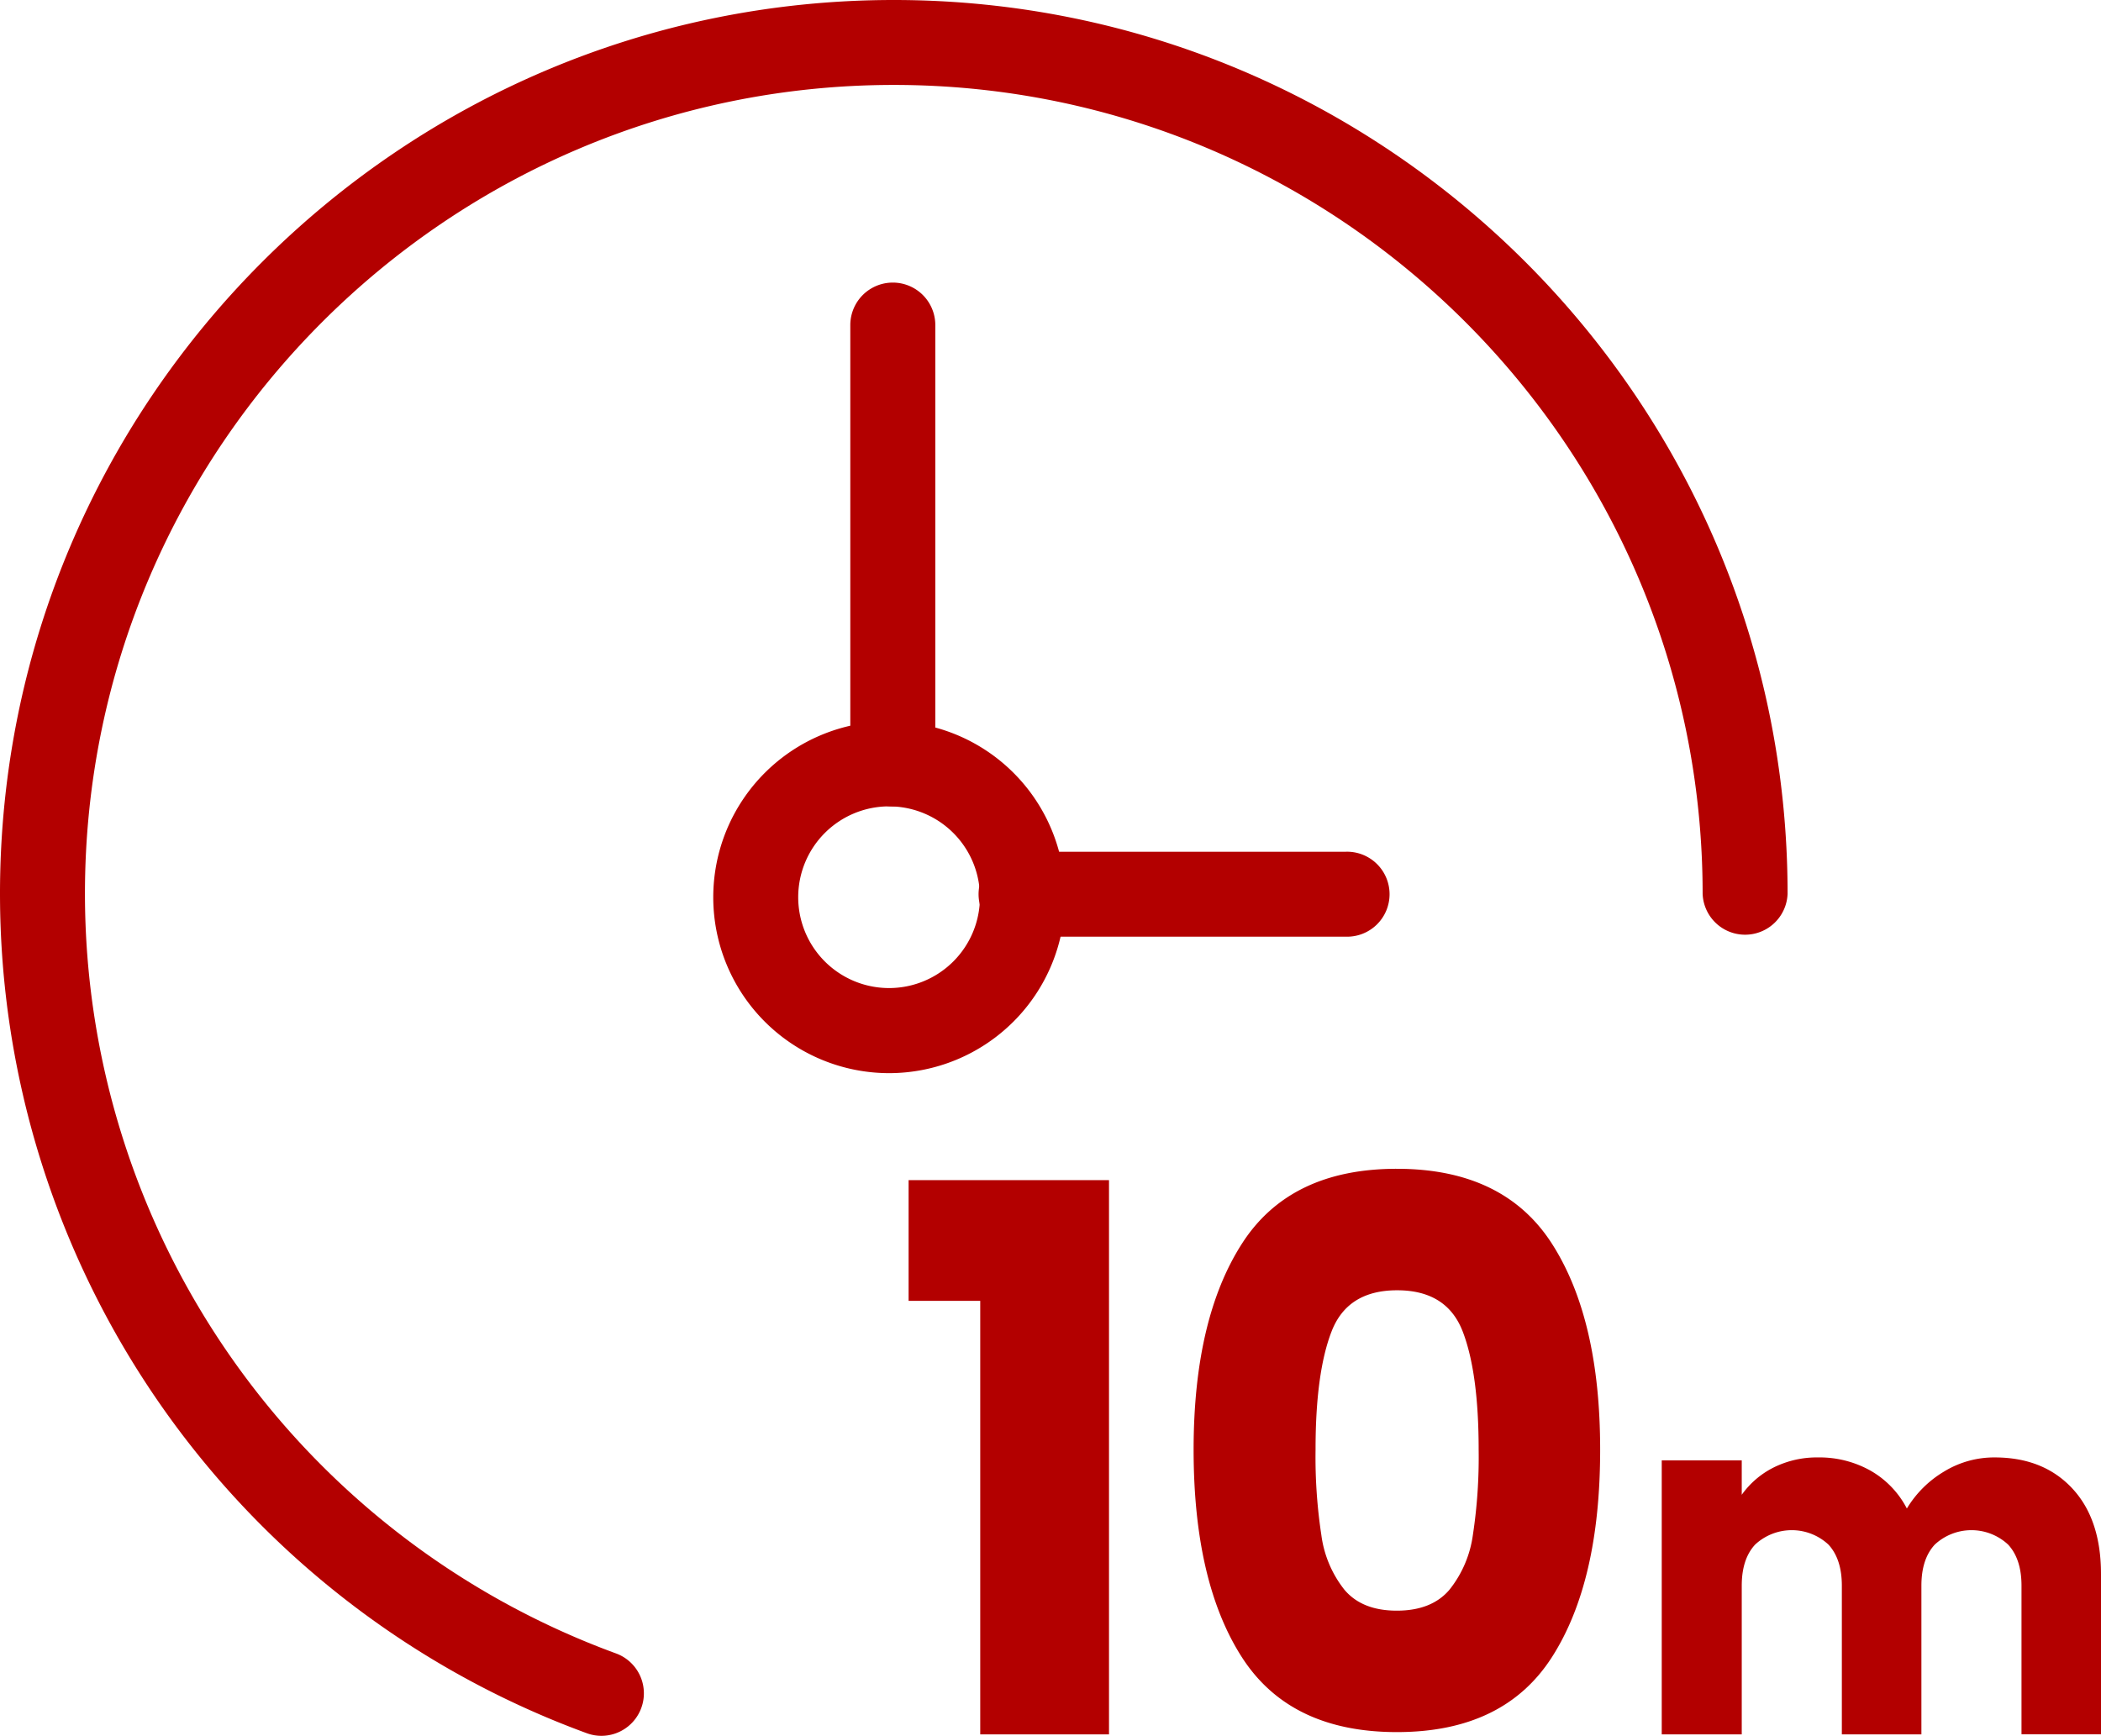
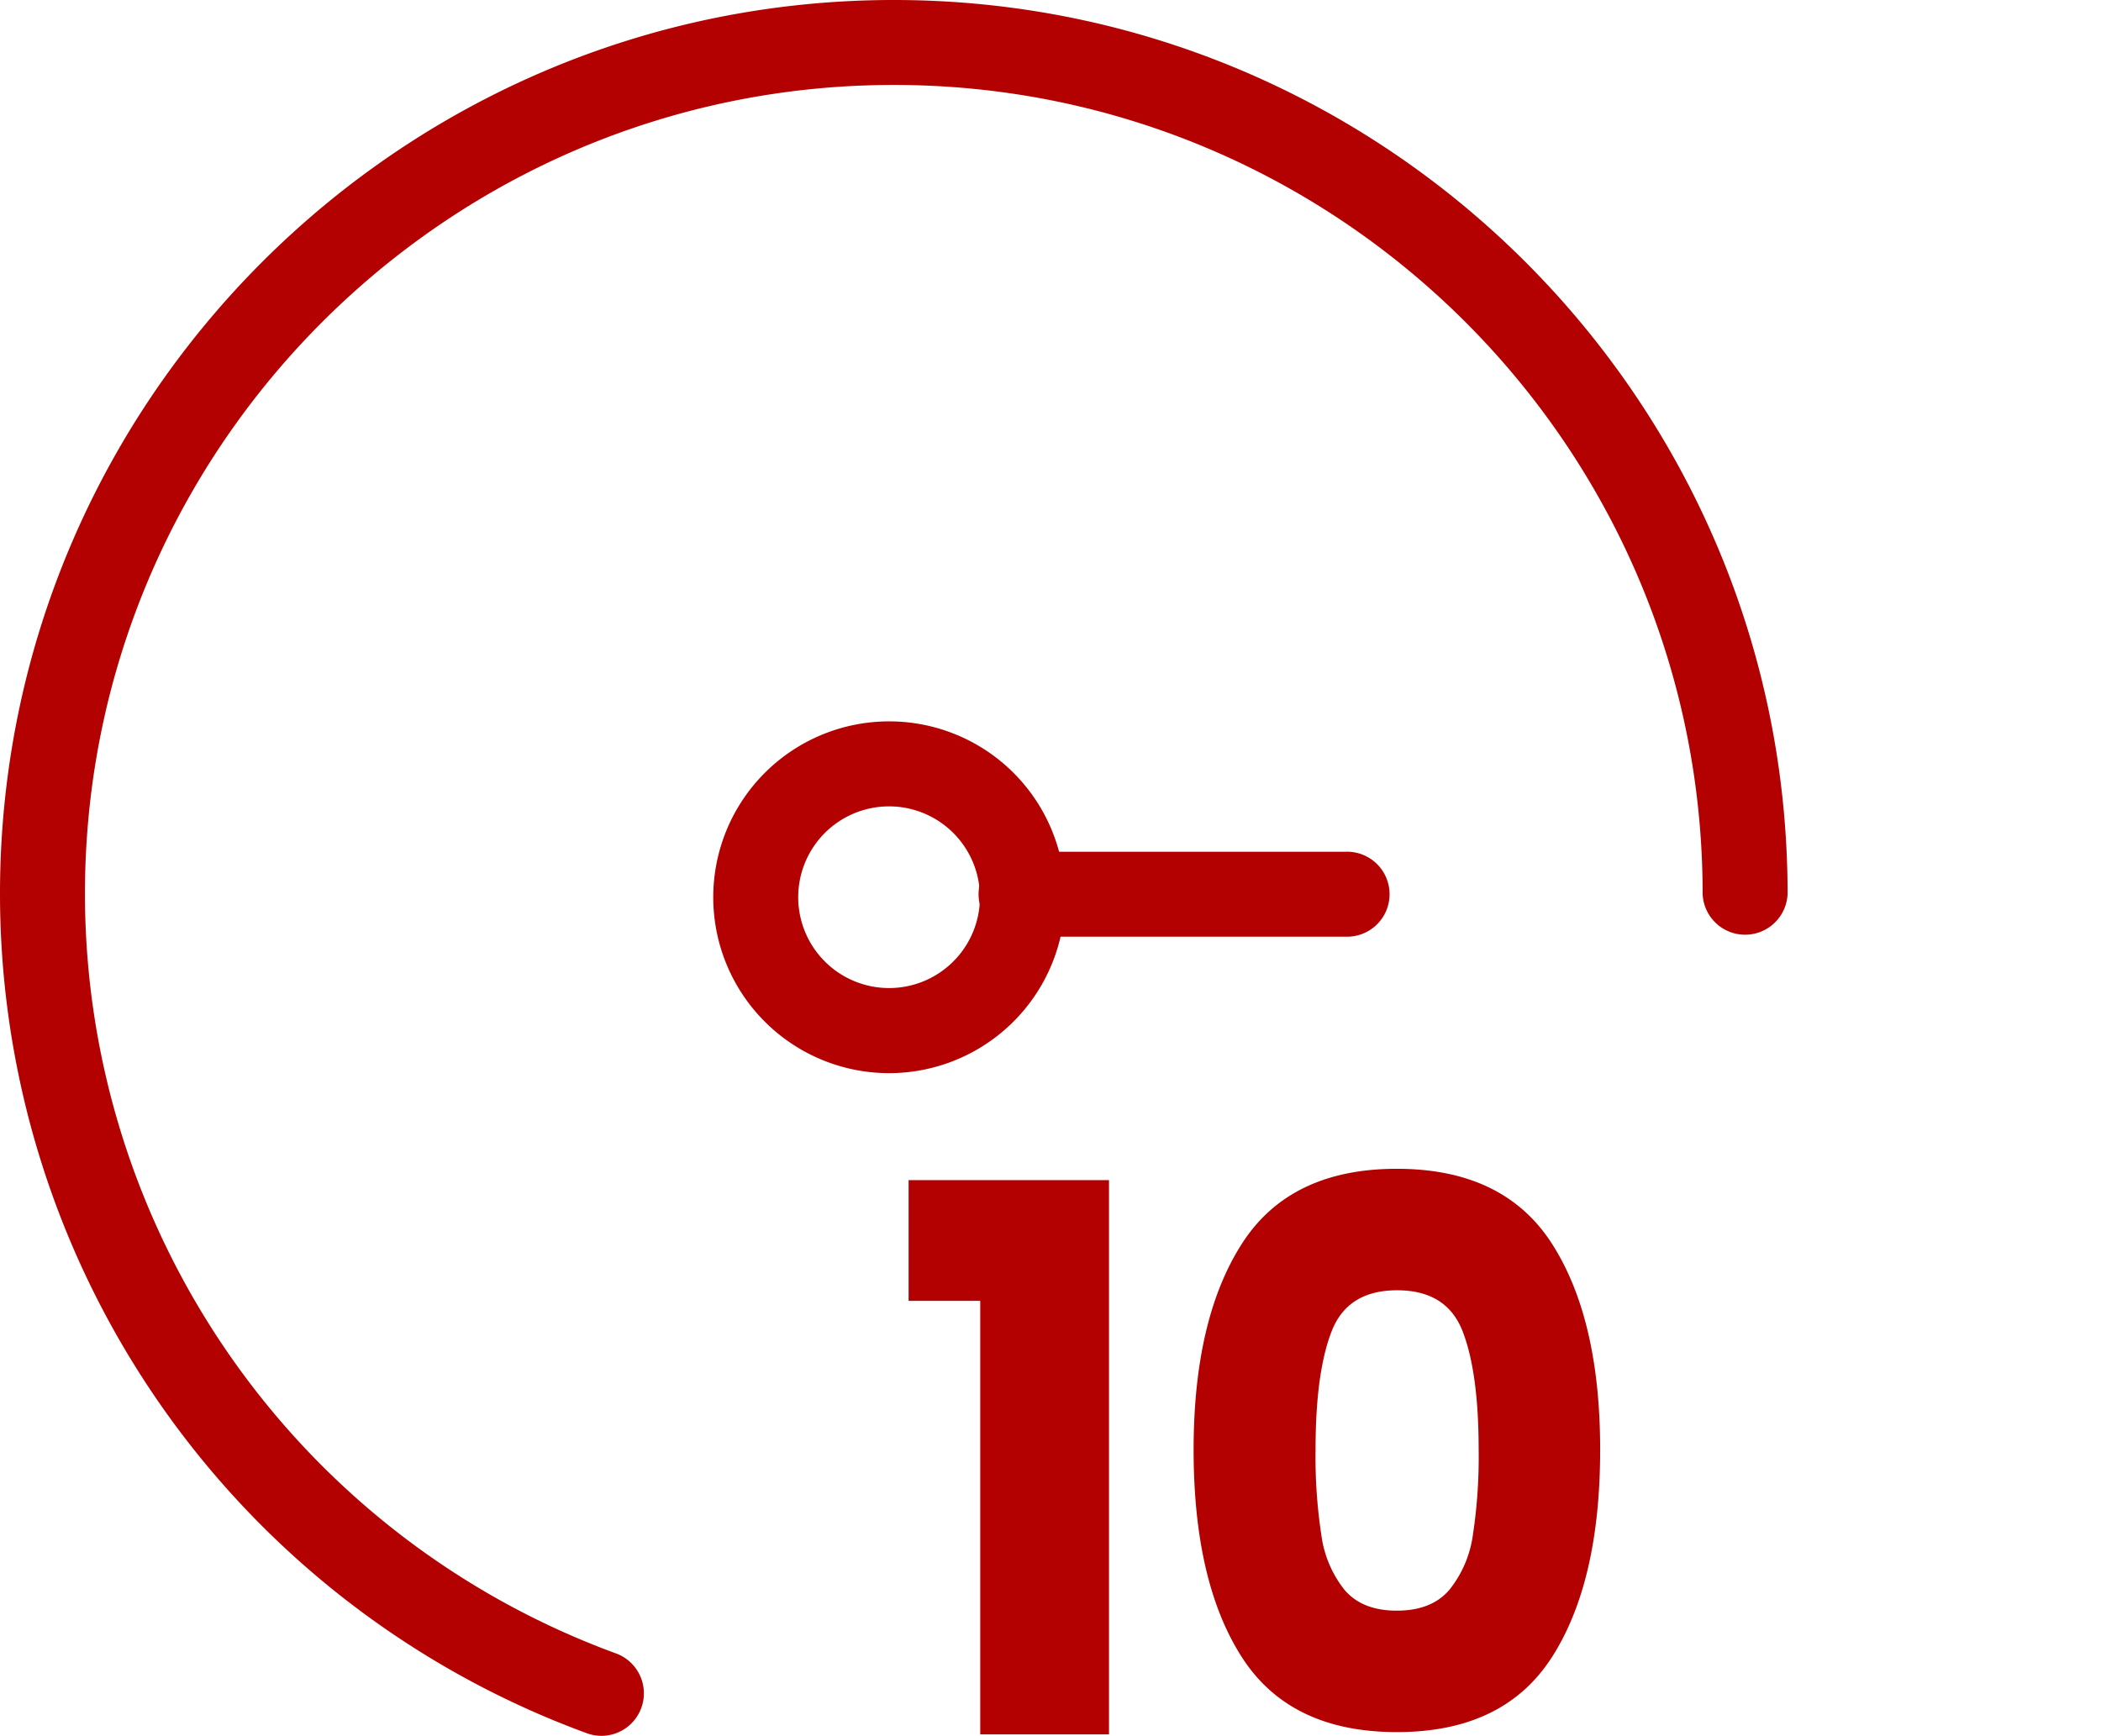
<svg xmlns="http://www.w3.org/2000/svg" viewBox="0 0 416.22 343.93">
  <defs>
    <style>.cls-1{fill:#b30000;}</style>
  </defs>
  <g id="Layer_2" data-name="Layer 2">
    <g id="Réteg_1" data-name="Réteg 1">
      <path class="cls-1" d="M180,257.75V233.83h39.7V343.64H194.19V257.75Z" />
      <path class="cls-1" d="M246,246.47q9.52-14.9,30.74-14.89t30.74,14.89Q317,261.36,317,287.23q0,26.17-9.53,41.07t-30.74,14.89q-21.21,0-30.74-14.89t-9.53-41.07Q236.47,261.37,246,246.47Zm43.78,17.37q-3.15-8.19-13-8.19t-13,8.19q-3.17,8.21-3.16,23.39a102.43,102.43,0,0,0,1.15,16.93A22.05,22.05,0,0,0,266.35,315q3.51,4.14,10.39,4.13T287.13,315a22.14,22.14,0,0,0,4.65-10.83,102.43,102.43,0,0,0,1.15-16.93Q292.93,272.05,289.78,263.84Z" />
-       <path class="cls-1" d="M410.53,294.91q5.7,6.12,5.69,17v31.71H400.47V314.17q0-5.25-2.64-8.12a10.66,10.66,0,0,0-14.55,0q-2.64,2.86-2.64,8.12v29.47H364.88V314.17q0-5.25-2.64-8.12a10.66,10.66,0,0,0-14.55,0q-2.64,2.86-2.64,8.12v29.47H329.2V289.36h15.85v6.81a17.23,17.23,0,0,1,6.3-5.4,19.17,19.17,0,0,1,8.81-2,20.61,20.61,0,0,1,10.42,2.63,18.33,18.33,0,0,1,7.18,7.49,21.34,21.34,0,0,1,7.33-7.3,19,19,0,0,1,10.1-2.82Q404.82,288.78,410.53,294.91Z" />
      <path class="cls-1" d="M119.16,343.93a8.35,8.35,0,0,1-2.89-.51A177.15,177.15,0,0,1,0,177.07C0,79.43,79.43,0,177.07,0S354.13,79.43,354.13,177.07a8.42,8.42,0,0,1-16.83,0c0-88.36-71.88-160.24-160.23-160.24S16.83,88.71,16.83,177.07A160.34,160.34,0,0,0,122.05,327.61a8.42,8.42,0,0,1-2.89,16.32Z" />
      <path class="cls-1" d="M176.13,212.63A34.85,34.85,0,1,1,211,177.78,34.89,34.89,0,0,1,176.13,212.63Zm0-52.86a18,18,0,1,0,18,18A18,18,0,0,0,176.13,159.77Z" />
-       <path class="cls-1" d="M176.87,159.77a8.42,8.42,0,0,1-8.42-8.42V64.41a8.42,8.42,0,0,1,16.84,0v86.94A8.42,8.42,0,0,1,176.87,159.77Z" />
      <path class="cls-1" d="M266.57,185.59h-64a8.42,8.42,0,1,1,0-16.83h64a8.42,8.42,0,1,1,0,16.83Z" />
    </g>
  </g>
</svg>